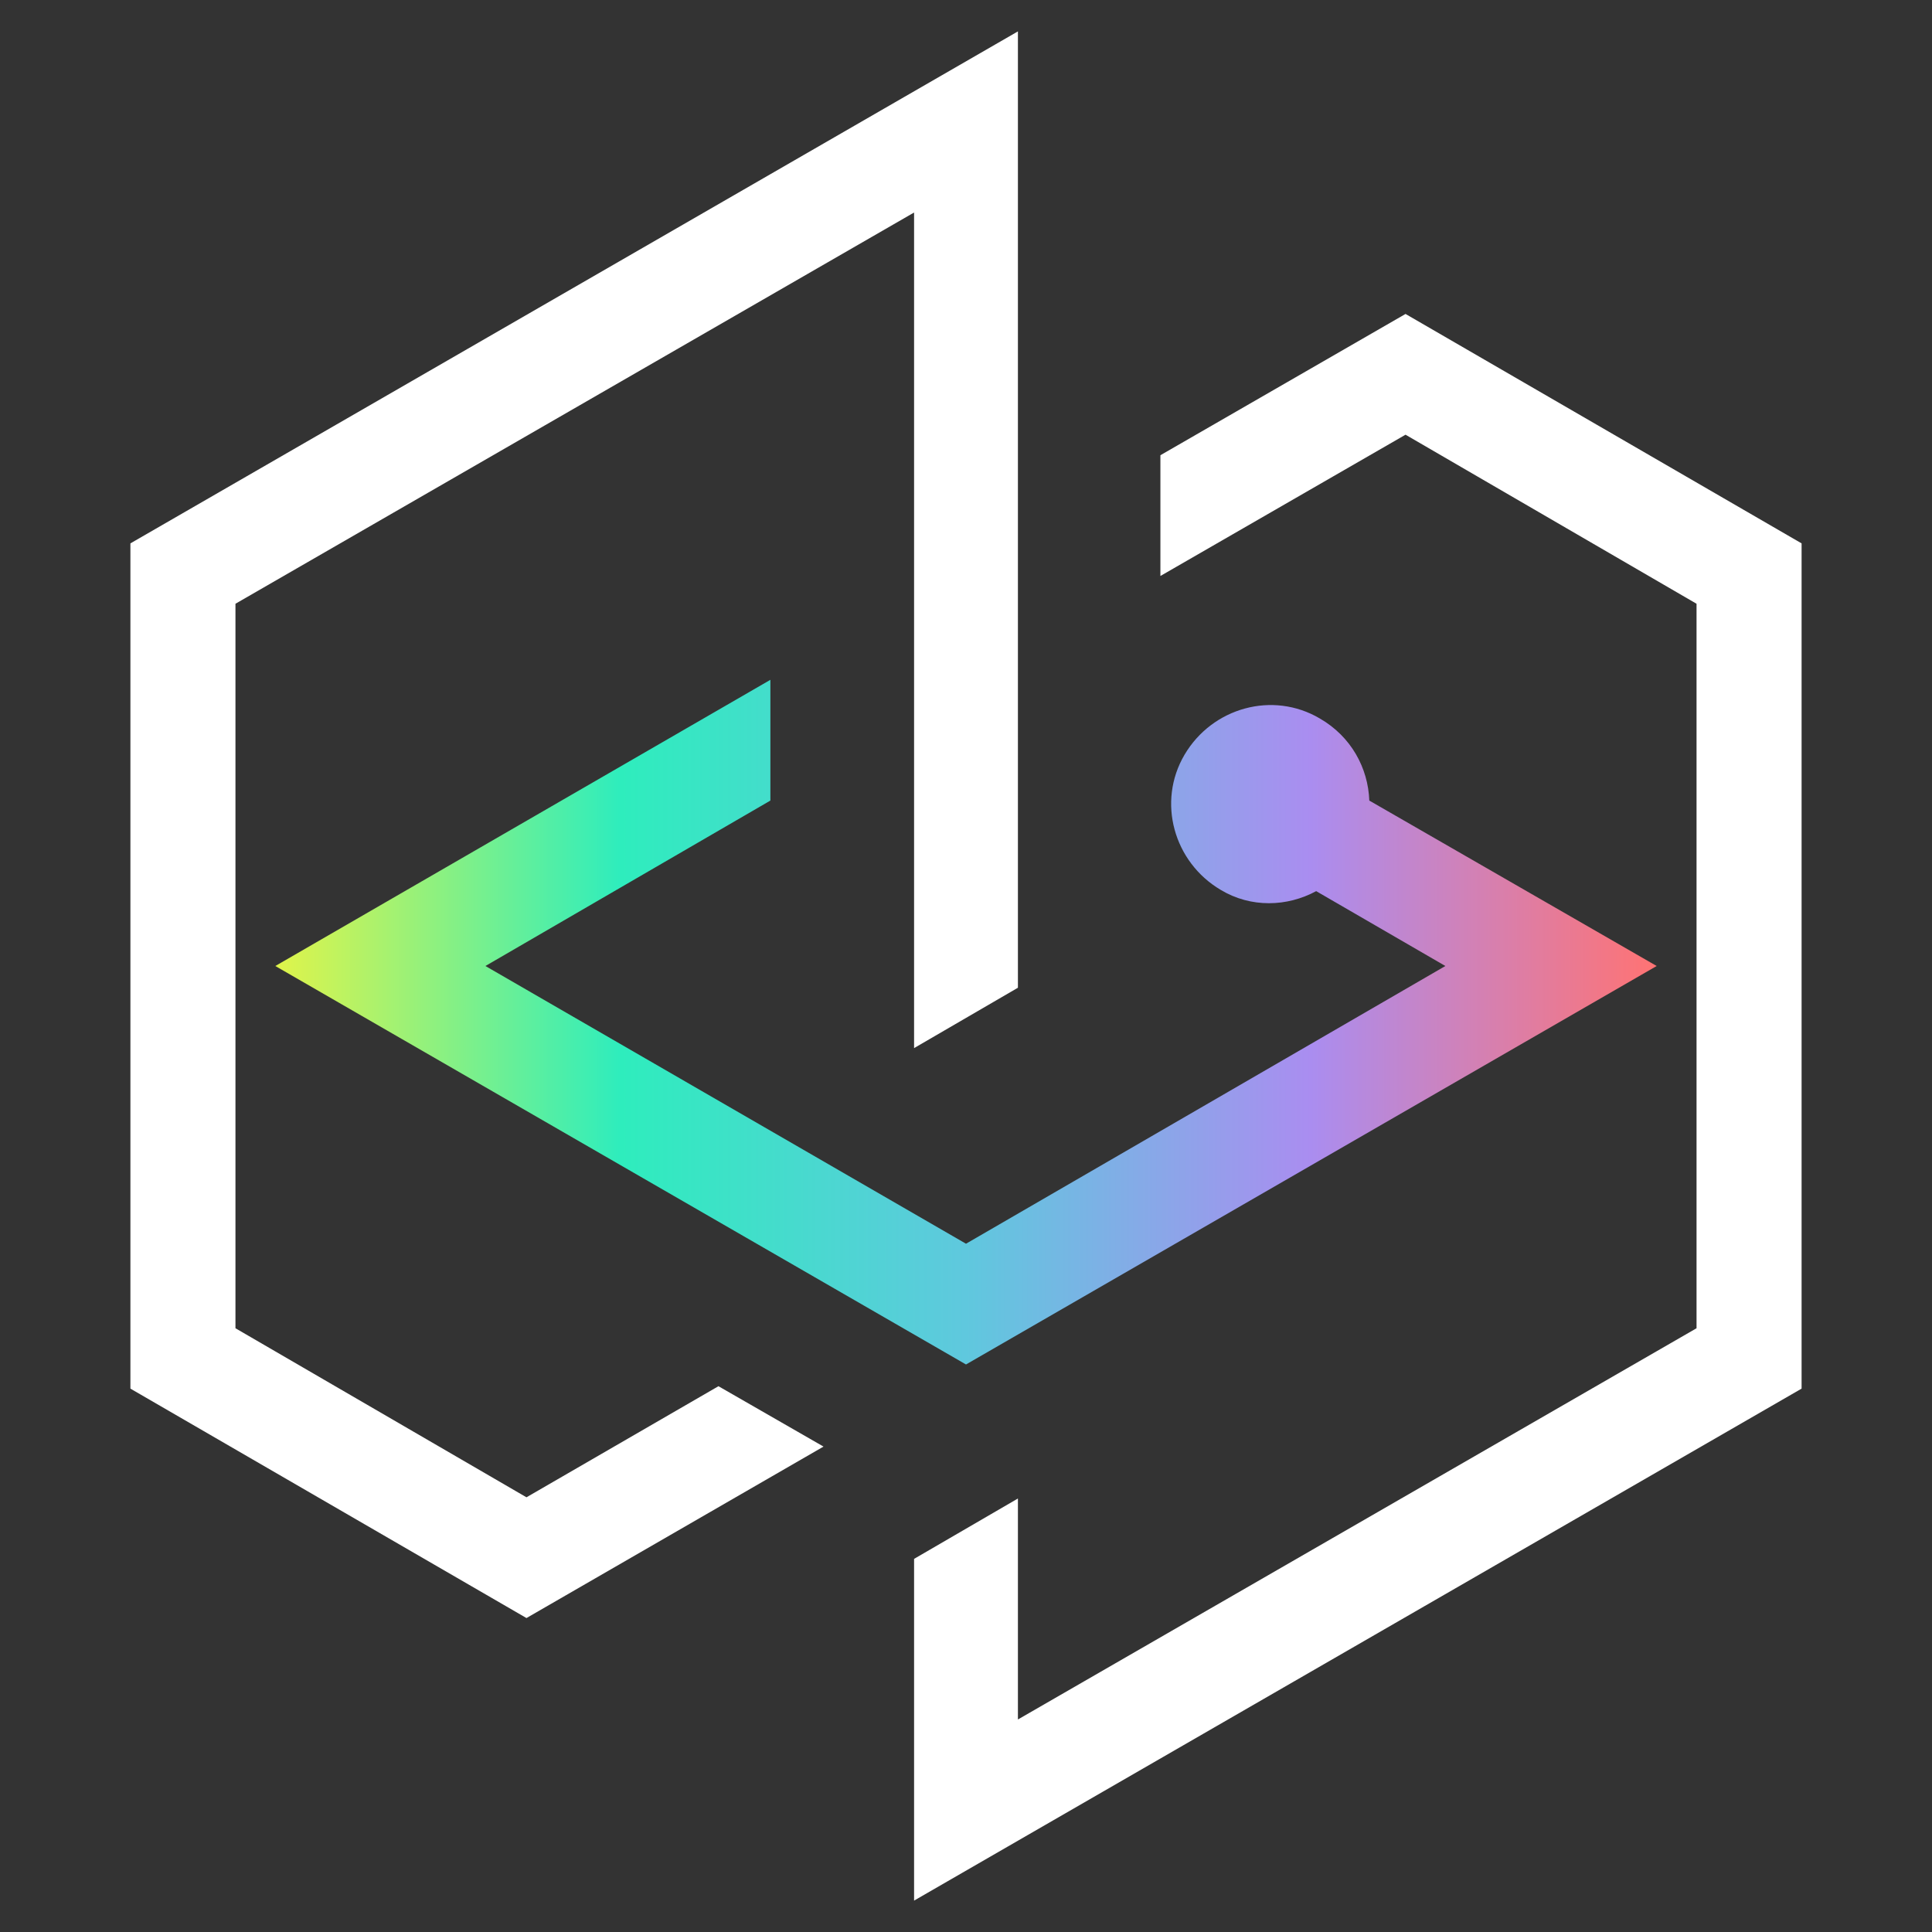
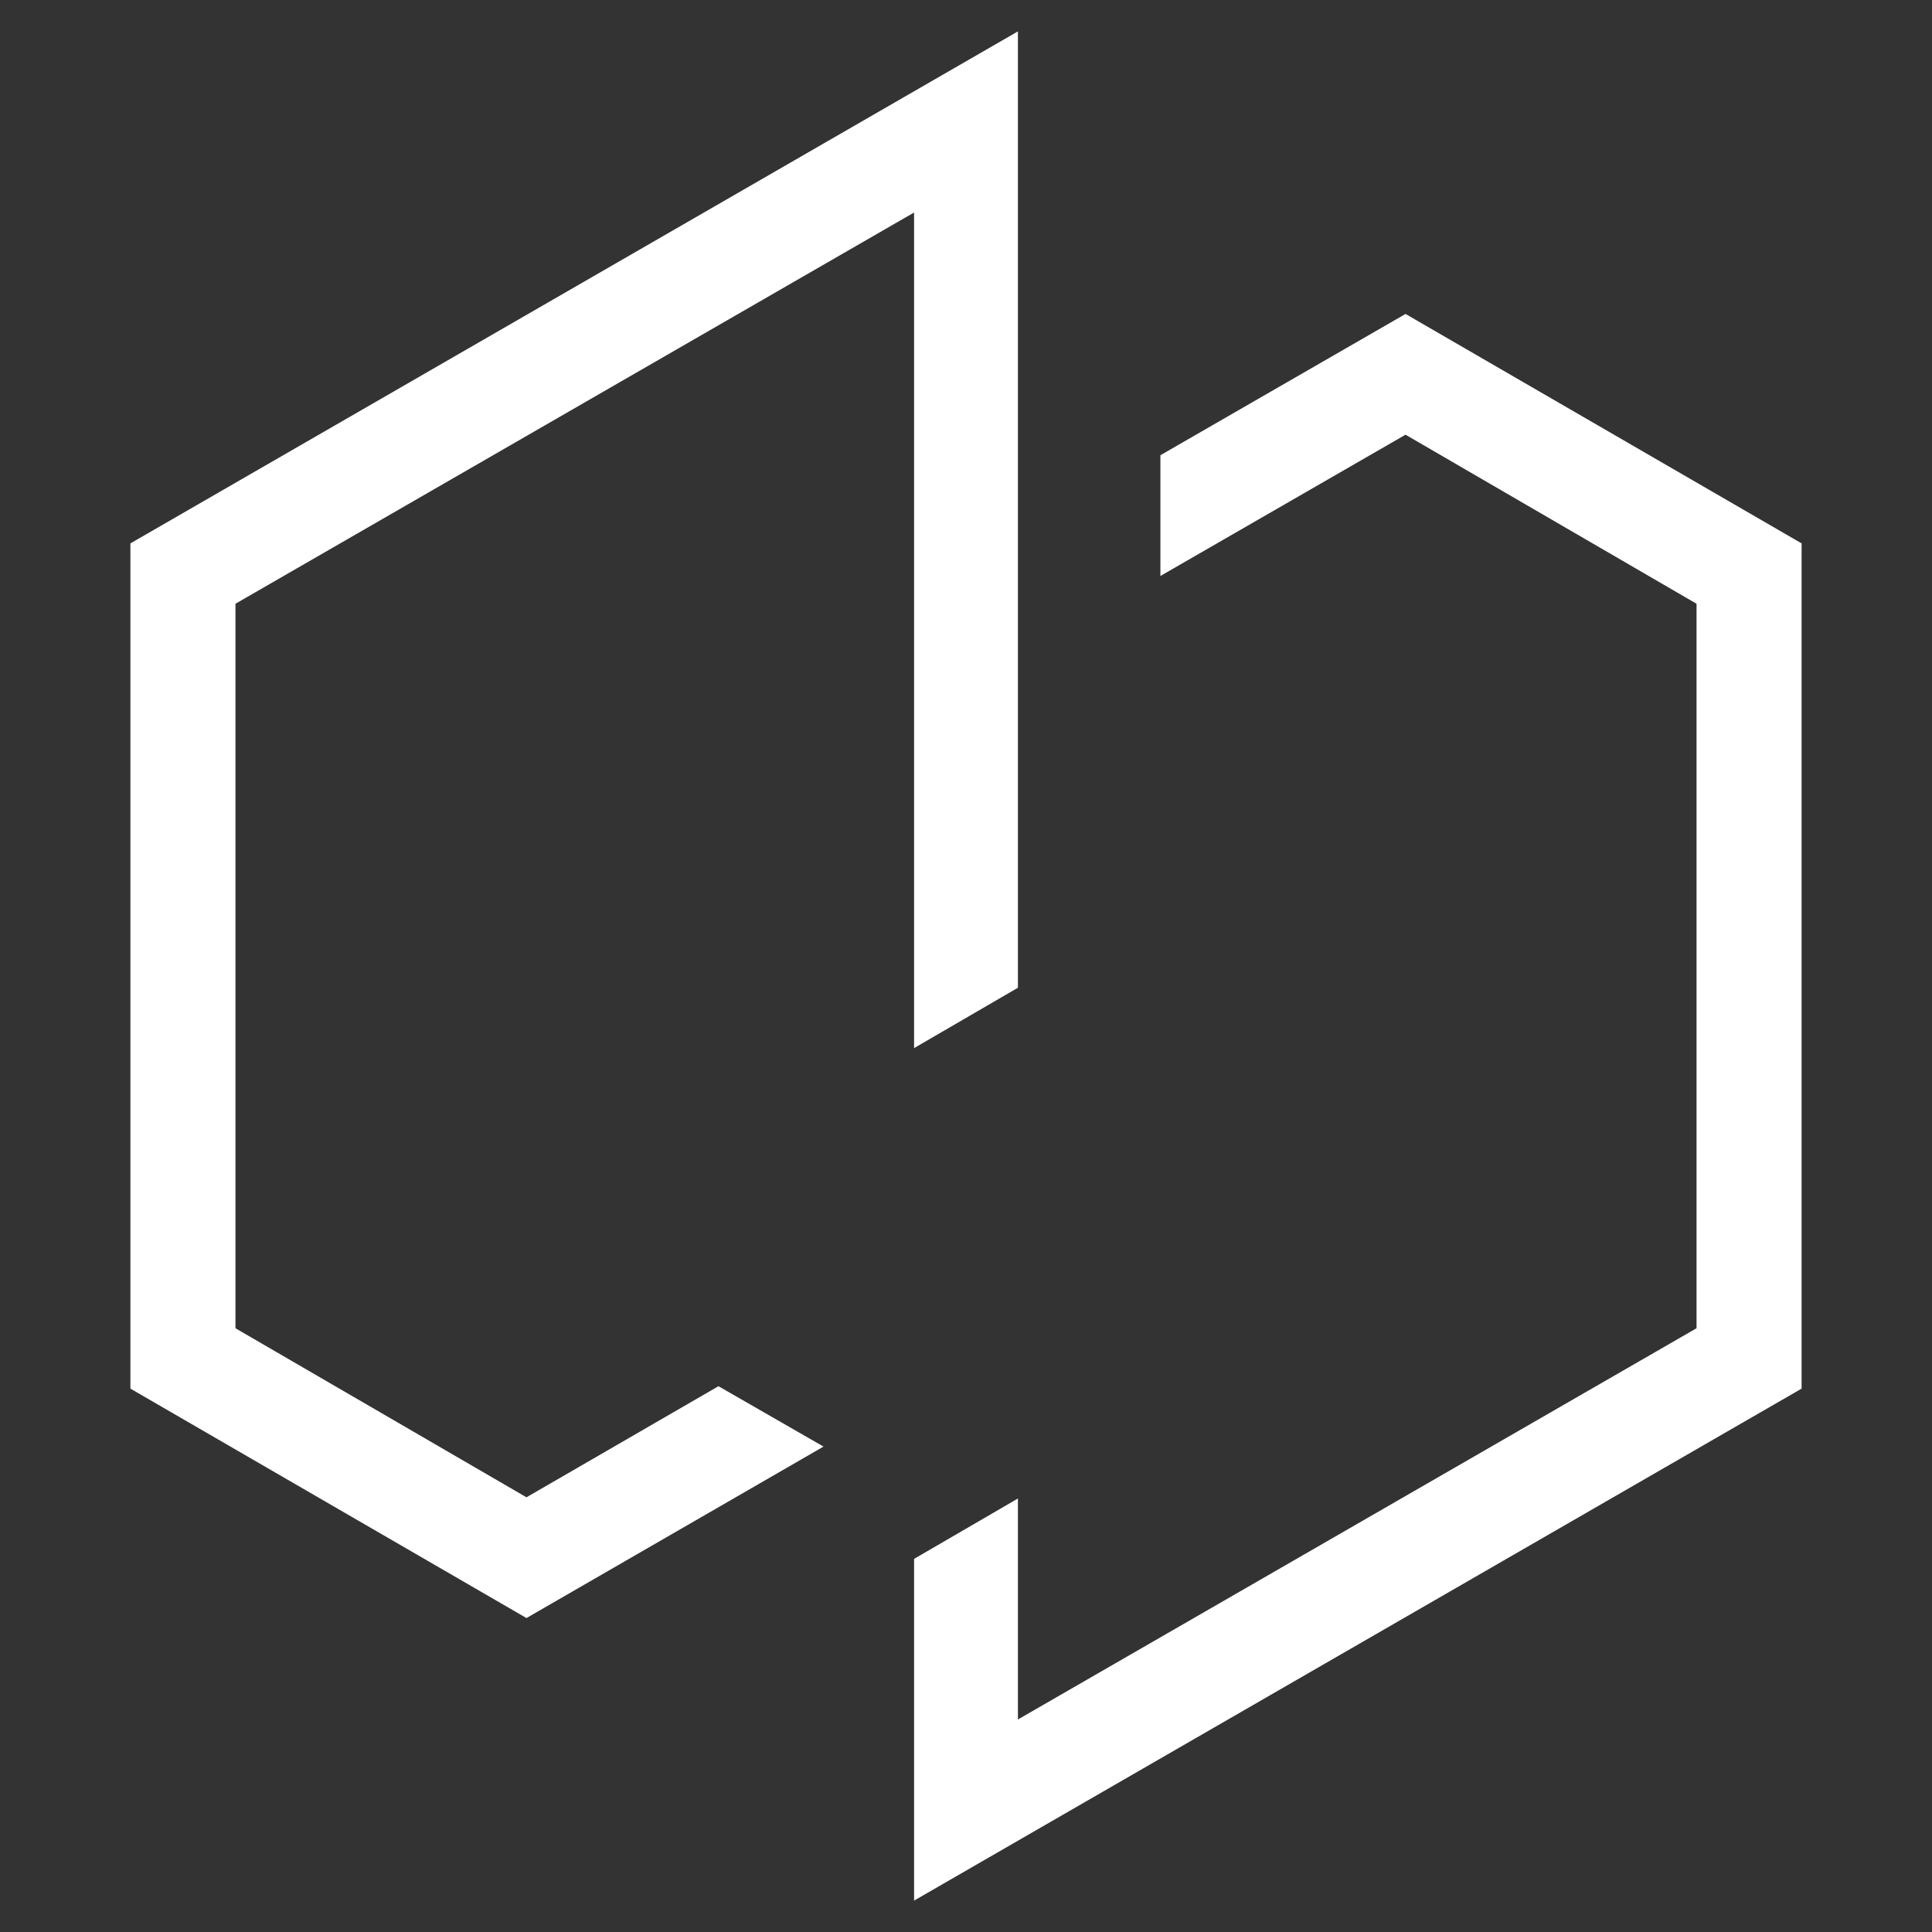
<svg xmlns="http://www.w3.org/2000/svg" version="1.1" id="_圖層_2" x="0px" y="0px" viewBox="0 0 160 160" style="enable-background:new 0 0 160 160;" xml:space="preserve">
  <rect x="0" y="0" width="160" height="160" fill="#333333" stroke="none" />
  <style type="text/css">
	.st0{fill:none;}
	.st1{fill:url(#SVGID_1_);}
	.st2{fill:#FFFFFF;}
</style>
  <g>
    <rect class="st0" width="160" height="160" />
    <g>
      <g>
        <linearGradient id="SVGID_1_" gradientUnits="userSpaceOnUse" x1="22.844" y1="84.658" x2="137.155" y2="84.658">
          <stop offset="0" style="stop-color:#E0F44A" />
          <stop offset="0.25" style="stop-color:#2EEDBD" />
          <stop offset="0.5" style="stop-color:#5FC8DE" />
          <stop offset="0.75" style="stop-color:#AA8DF0" />
          <stop offset="1" style="stop-color:#FF7373" />
        </linearGradient>
-         <path class="st1" d="M80,113l57.2-33l-23.8-13.7c-0.1-2.7-1.5-5.3-4.1-6.8c-3.9-2.3-8.9-0.9-11.2,3c-2.3,3.9-0.9,8.9,3,11.2     c2.5,1.5,5.5,1.4,7.9,0.1l10.7,6.2L80,103L40.2,80l23.6-13.7v-10L22.8,80L80,113z" />
      </g>
      <polygon class="st2" points="75.7,129.1 75.7,157.4 149.2,115 149.2,45 116.4,26 96.1,37.7 96.1,47.7 116.4,36 140.5,50     140.5,110 84.3,142.4 84.3,124.1   " />
      <polygon class="st2" points="84.3,2.6 10.8,45 10.8,115 43.6,134 68.2,119.8 59.5,114.8 43.6,124 19.5,110 19.5,50 75.7,17.6     75.7,86.8 84.3,81.8   " />
    </g>
  </g>
</svg>